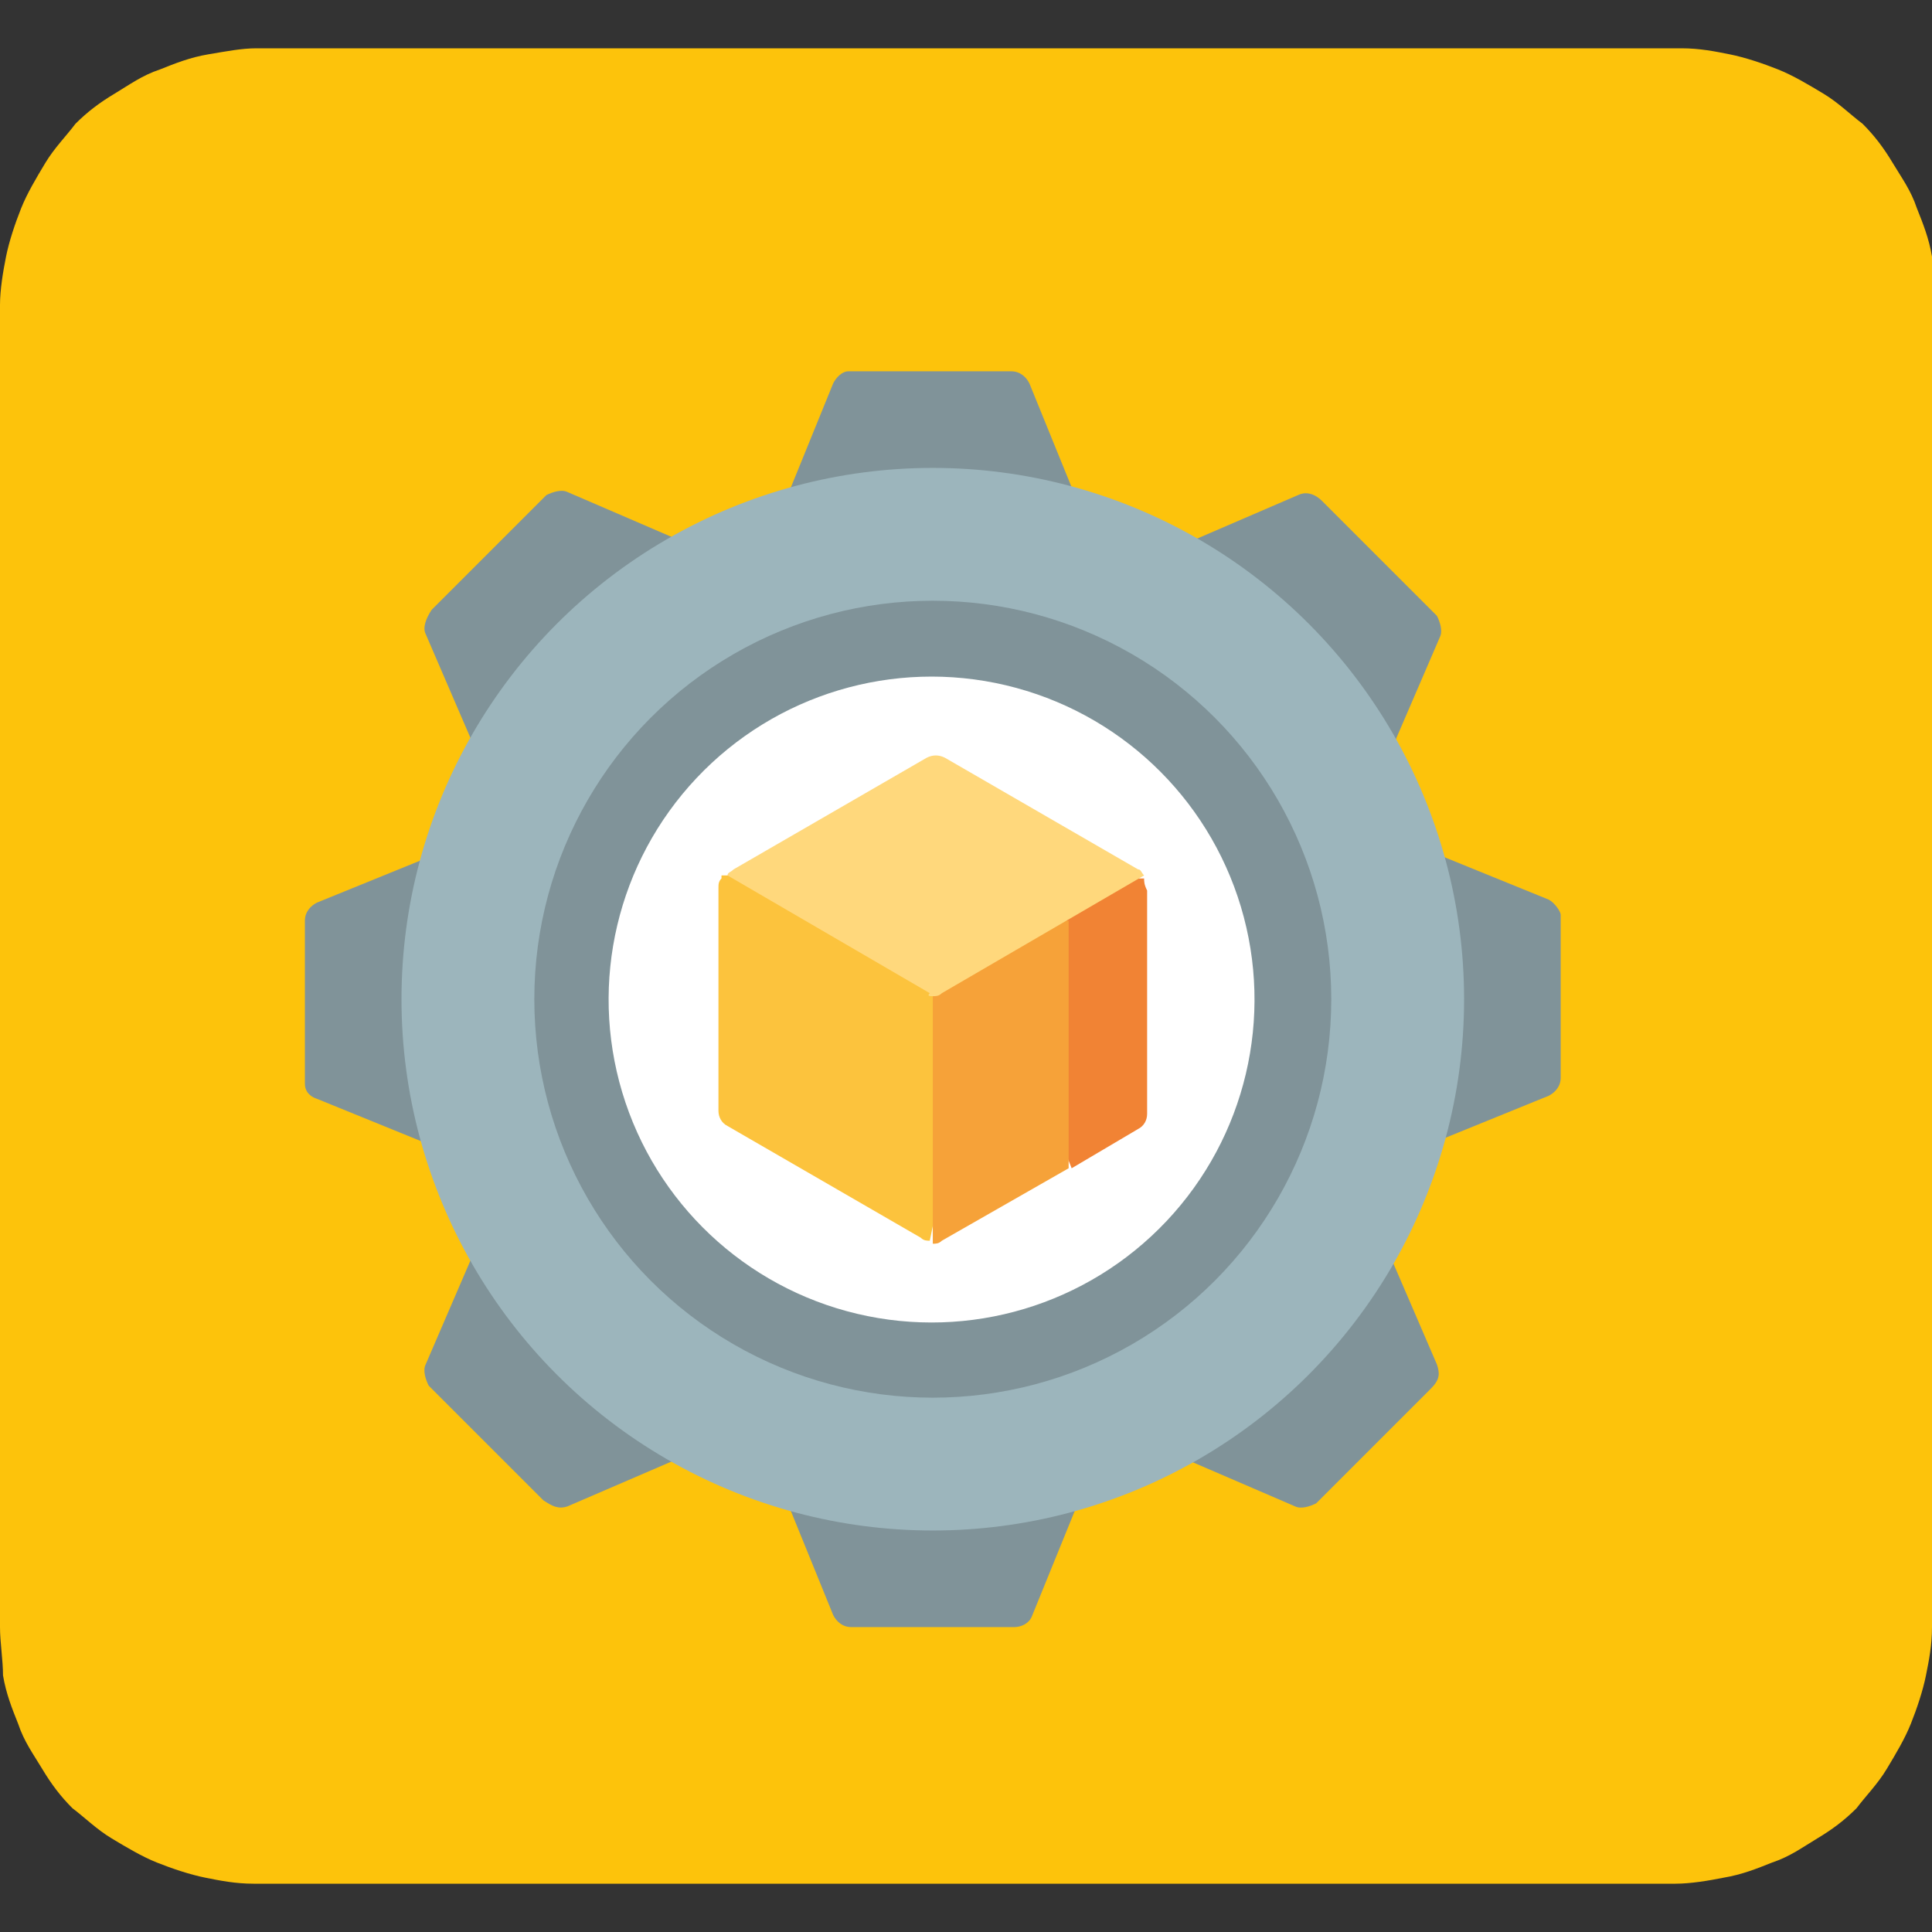
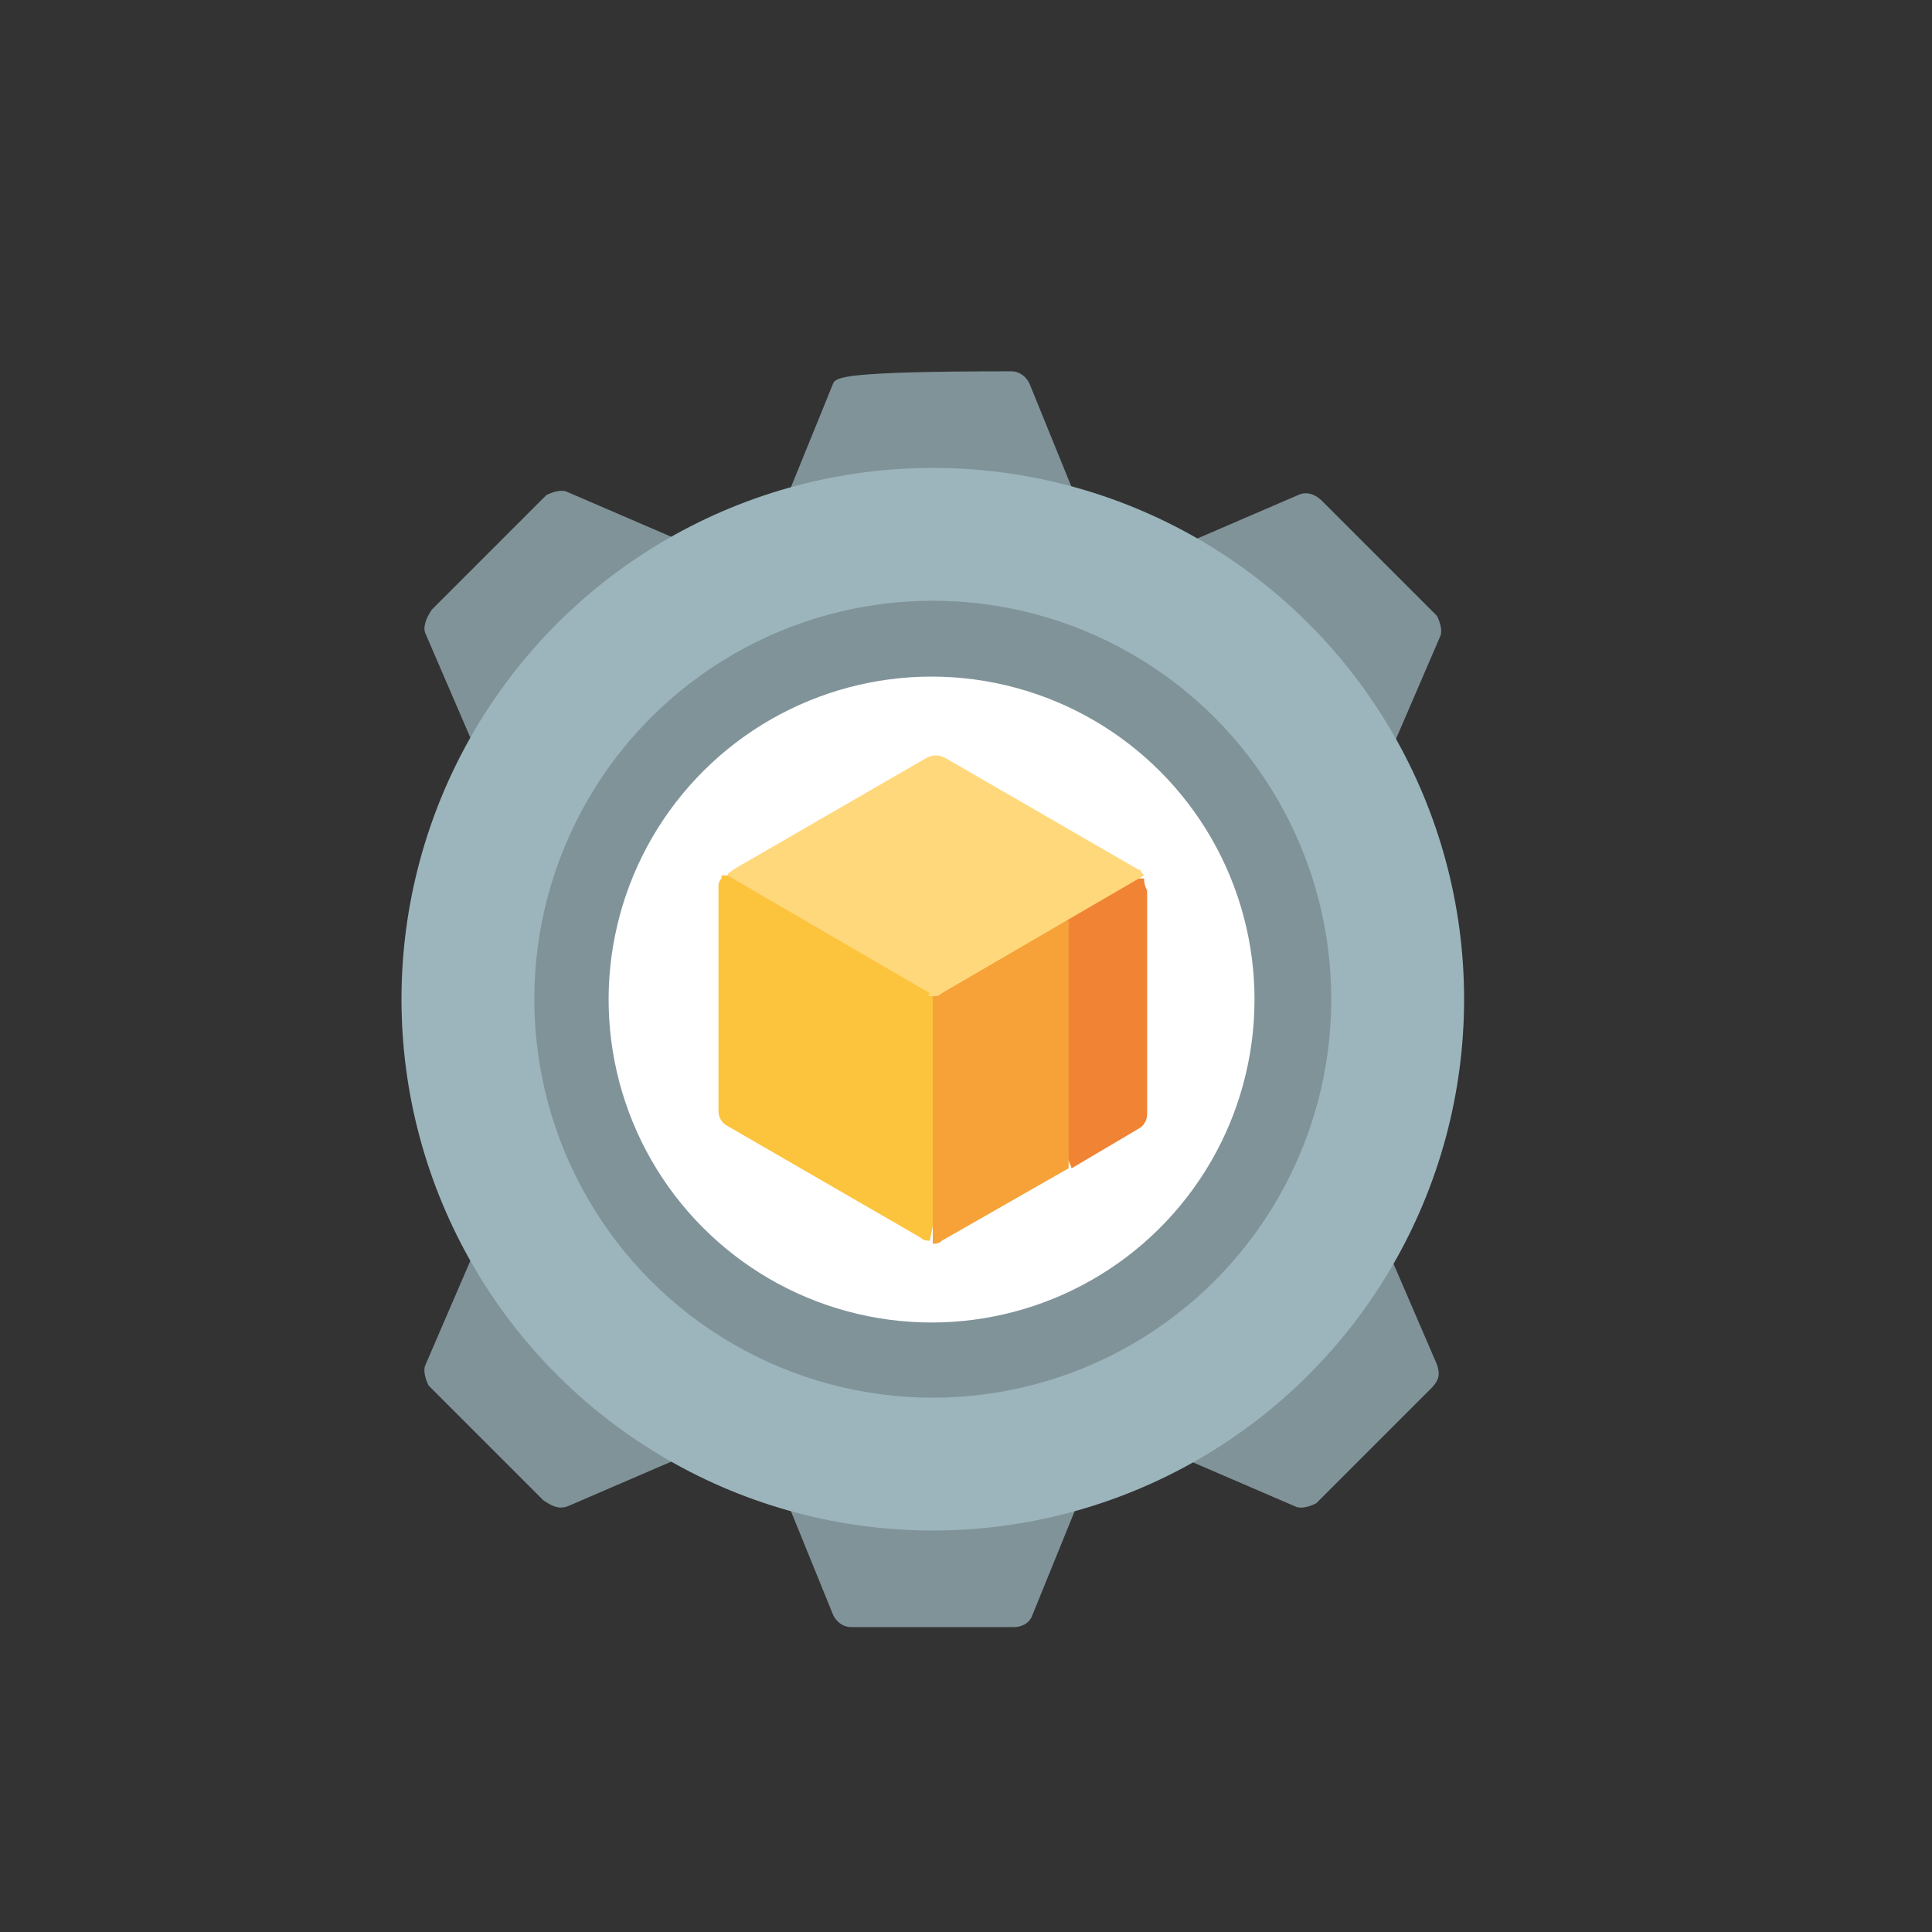
<svg xmlns="http://www.w3.org/2000/svg" version="1.1" id="Capa_1" x="0px" y="0px" viewBox="0 0 64 64" style="enable-background:new 0 0 64 64;" xml:space="preserve">
  <rect x="0" y="0" width="64" height="64" fill="#333333" stroke="none" />
  <style type="text/css">
	.st0{fill:#FDC30B;}
	.st1{fill:#809399;}
	.st2{fill:#9CB5BC;}
	.st3{fill:#FFFFFF;}
	.st4{fill:#FCC33D;}
	.st5{fill:#F18334;}
	.st6{fill:#F6A239;}
	.st7{fill:#FFD87C;}
</style>
  <g>
-     <path class="st0" d="M0,53.9V10.1C0,9.6,0.1,9,0.2,8.5s0.3-1.1,0.5-1.6c0.2-0.5,0.5-1,0.8-1.5c0.3-0.5,0.7-0.9,1-1.3   c0.4-0.4,0.8-0.7,1.3-1c0.5-0.3,0.9-0.6,1.5-0.8c0.5-0.2,1-0.4,1.6-0.5s1.1-0.2,1.6-0.2h47.2c0.6,0,1.1,0.1,1.6,0.2   c0.5,0.1,1.1,0.3,1.6,0.5c0.5,0.2,1,0.5,1.5,0.8c0.5,0.3,0.9,0.7,1.3,1c0.4,0.4,0.7,0.8,1,1.3c0.3,0.5,0.6,0.9,0.8,1.5   c0.2,0.5,0.4,1,0.5,1.6S64,9.6,64,10.1v43.8c0,0.6-0.1,1.1-0.2,1.6c-0.1,0.5-0.3,1.1-0.5,1.6c-0.2,0.5-0.5,1-0.8,1.5   c-0.3,0.5-0.7,0.9-1,1.3c-0.4,0.4-0.8,0.7-1.3,1c-0.5,0.3-0.9,0.6-1.5,0.8c-0.5,0.2-1,0.4-1.6,0.5c-0.5,0.1-1.1,0.2-1.6,0.2H8.4   c-0.6,0-1.1-0.1-1.6-0.2s-1.1-0.3-1.6-0.5c-0.5-0.2-1-0.5-1.5-0.8c-0.5-0.3-0.9-0.7-1.3-1c-0.4-0.4-0.7-0.8-1-1.3   c-0.3-0.5-0.6-0.9-0.8-1.5c-0.2-0.5-0.4-1-0.5-1.6C0.1,55,0,54.4,0,53.9z" />
-     <path class="st1" d="M27.6,12.7l-2.4,5.9h11.3l-2.4-5.9c-0.1-0.2-0.3-0.4-0.6-0.4h-5.4C27.9,12.3,27.7,12.5,27.6,12.7z" />
+     <path class="st1" d="M27.6,12.7l-2.4,5.9h11.3l-2.4-5.9c-0.1-0.2-0.3-0.4-0.6-0.4C27.9,12.3,27.7,12.5,27.6,12.7z" />
    <path class="st1" d="M14.1,21l2.5,5.8l8-8l-5.8-2.5c-0.2-0.1-0.5,0-0.7,0.1l-3.8,3.8C14.1,20.5,14,20.8,14.1,21z" />
-     <path class="st1" d="M10.5,36.4l5.9,2.4V27.5l-5.9,2.4c-0.2,0.1-0.4,0.3-0.4,0.6v5.4C10.1,36.1,10.2,36.3,10.5,36.4z" />
    <path class="st1" d="M18.8,49.9l5.8-2.5l-8-8l-2.5,5.8c-0.1,0.2,0,0.5,0.1,0.7l3.8,3.8C18.3,49.9,18.5,50,18.8,49.9z" />
    <path class="st1" d="M34.2,53.5l2.4-5.9H25.2l2.4,5.9c0.1,0.2,0.3,0.4,0.6,0.4h5.4C33.8,53.9,34.1,53.8,34.2,53.5z" />
    <path class="st1" d="M47.6,45.2l-2.5-5.8l-8,8l5.8,2.5c0.2,0.1,0.5,0,0.7-0.1l3.8-3.8C47.7,45.7,47.7,45.5,47.6,45.2z" />
-     <path class="st1" d="M51.3,29.8l-5.9-2.4v11.3l5.9-2.4c0.2-0.1,0.4-0.3,0.4-0.6v-5.4C51.7,30.2,51.5,29.9,51.3,29.8z" />
    <path class="st1" d="M43,16.4l-5.8,2.5l8,8l2.5-5.8c0.1-0.2,0-0.5-0.1-0.7l-3.8-3.8C43.5,16.3,43.2,16.3,43,16.4z" />
    <circle class="st2" cx="30.9" cy="33.1" r="17.6" />
    <circle class="st1" cx="30.9" cy="33.1" r="13.2" />
    <ellipse transform="matrix(0.23 -0.973 0.973 0.23 -8.454 55.564)" class="st3" cx="30.9" cy="33.1" rx="10.7" ry="10.7" />
    <path class="st4" d="M23.9,29.1c-0.1,0.1-0.1,0.2-0.1,0.3l0,7.4c0,0.2,0.1,0.4,0.3,0.5l6.4,3.7c0.1,0.1,0.2,0.1,0.3,0.1l2.5-12.1   H23.9z" />
    <path class="st5" d="M37.9,29.1h-6.2l3.8,9.6l2.2-1.3c0.2-0.1,0.3-0.3,0.3-0.5v-7.4C37.9,29.3,37.9,29.2,37.9,29.1z" />
    <path class="st6" d="M30.9,30.5v10.7c0.1,0,0.2,0,0.3-0.1l4.2-2.4v-8.2H30.9z" />
    <path class="st7" d="M30.9,33c0.1,0,0.2,0,0.3-0.1l6.7-3.9c-0.1-0.1-0.1-0.2-0.2-0.2l-6.4-3.7c-0.2-0.1-0.4-0.1-0.6,0l-6.4,3.7   c-0.1,0.1-0.2,0.1-0.2,0.2l6.7,3.9C30.7,33,30.8,33,30.9,33z" />
  </g>
</svg>